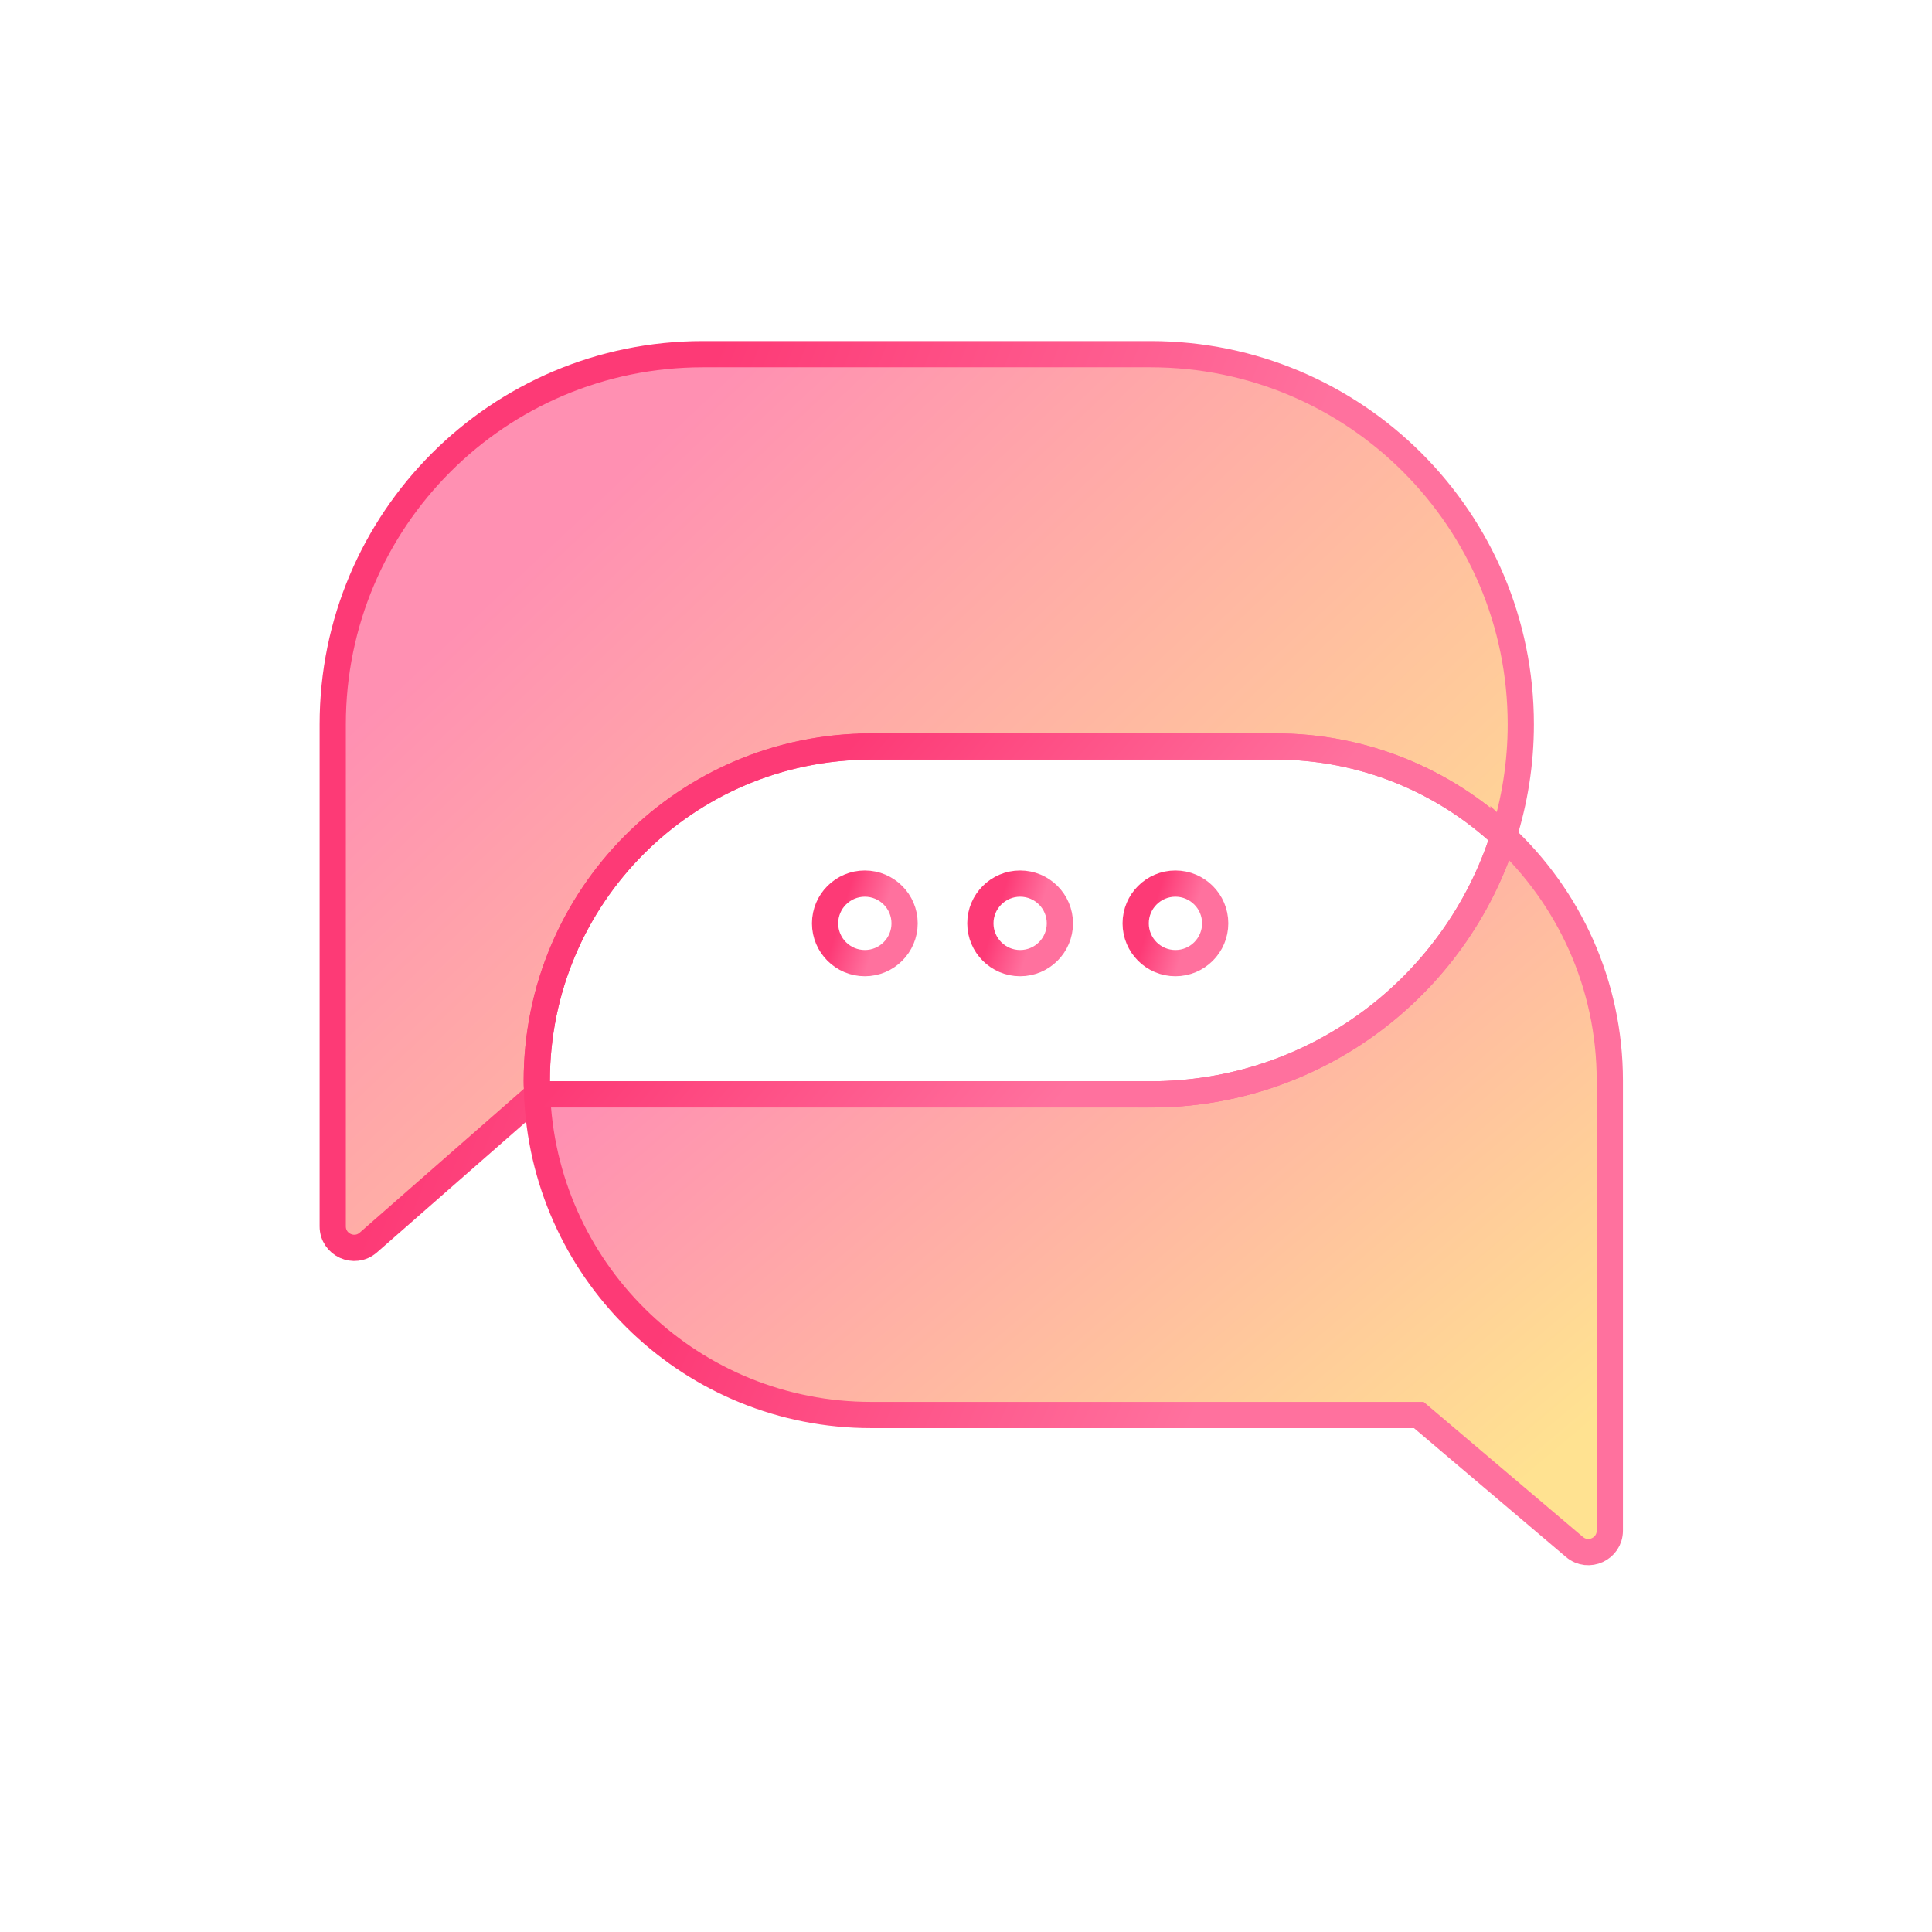
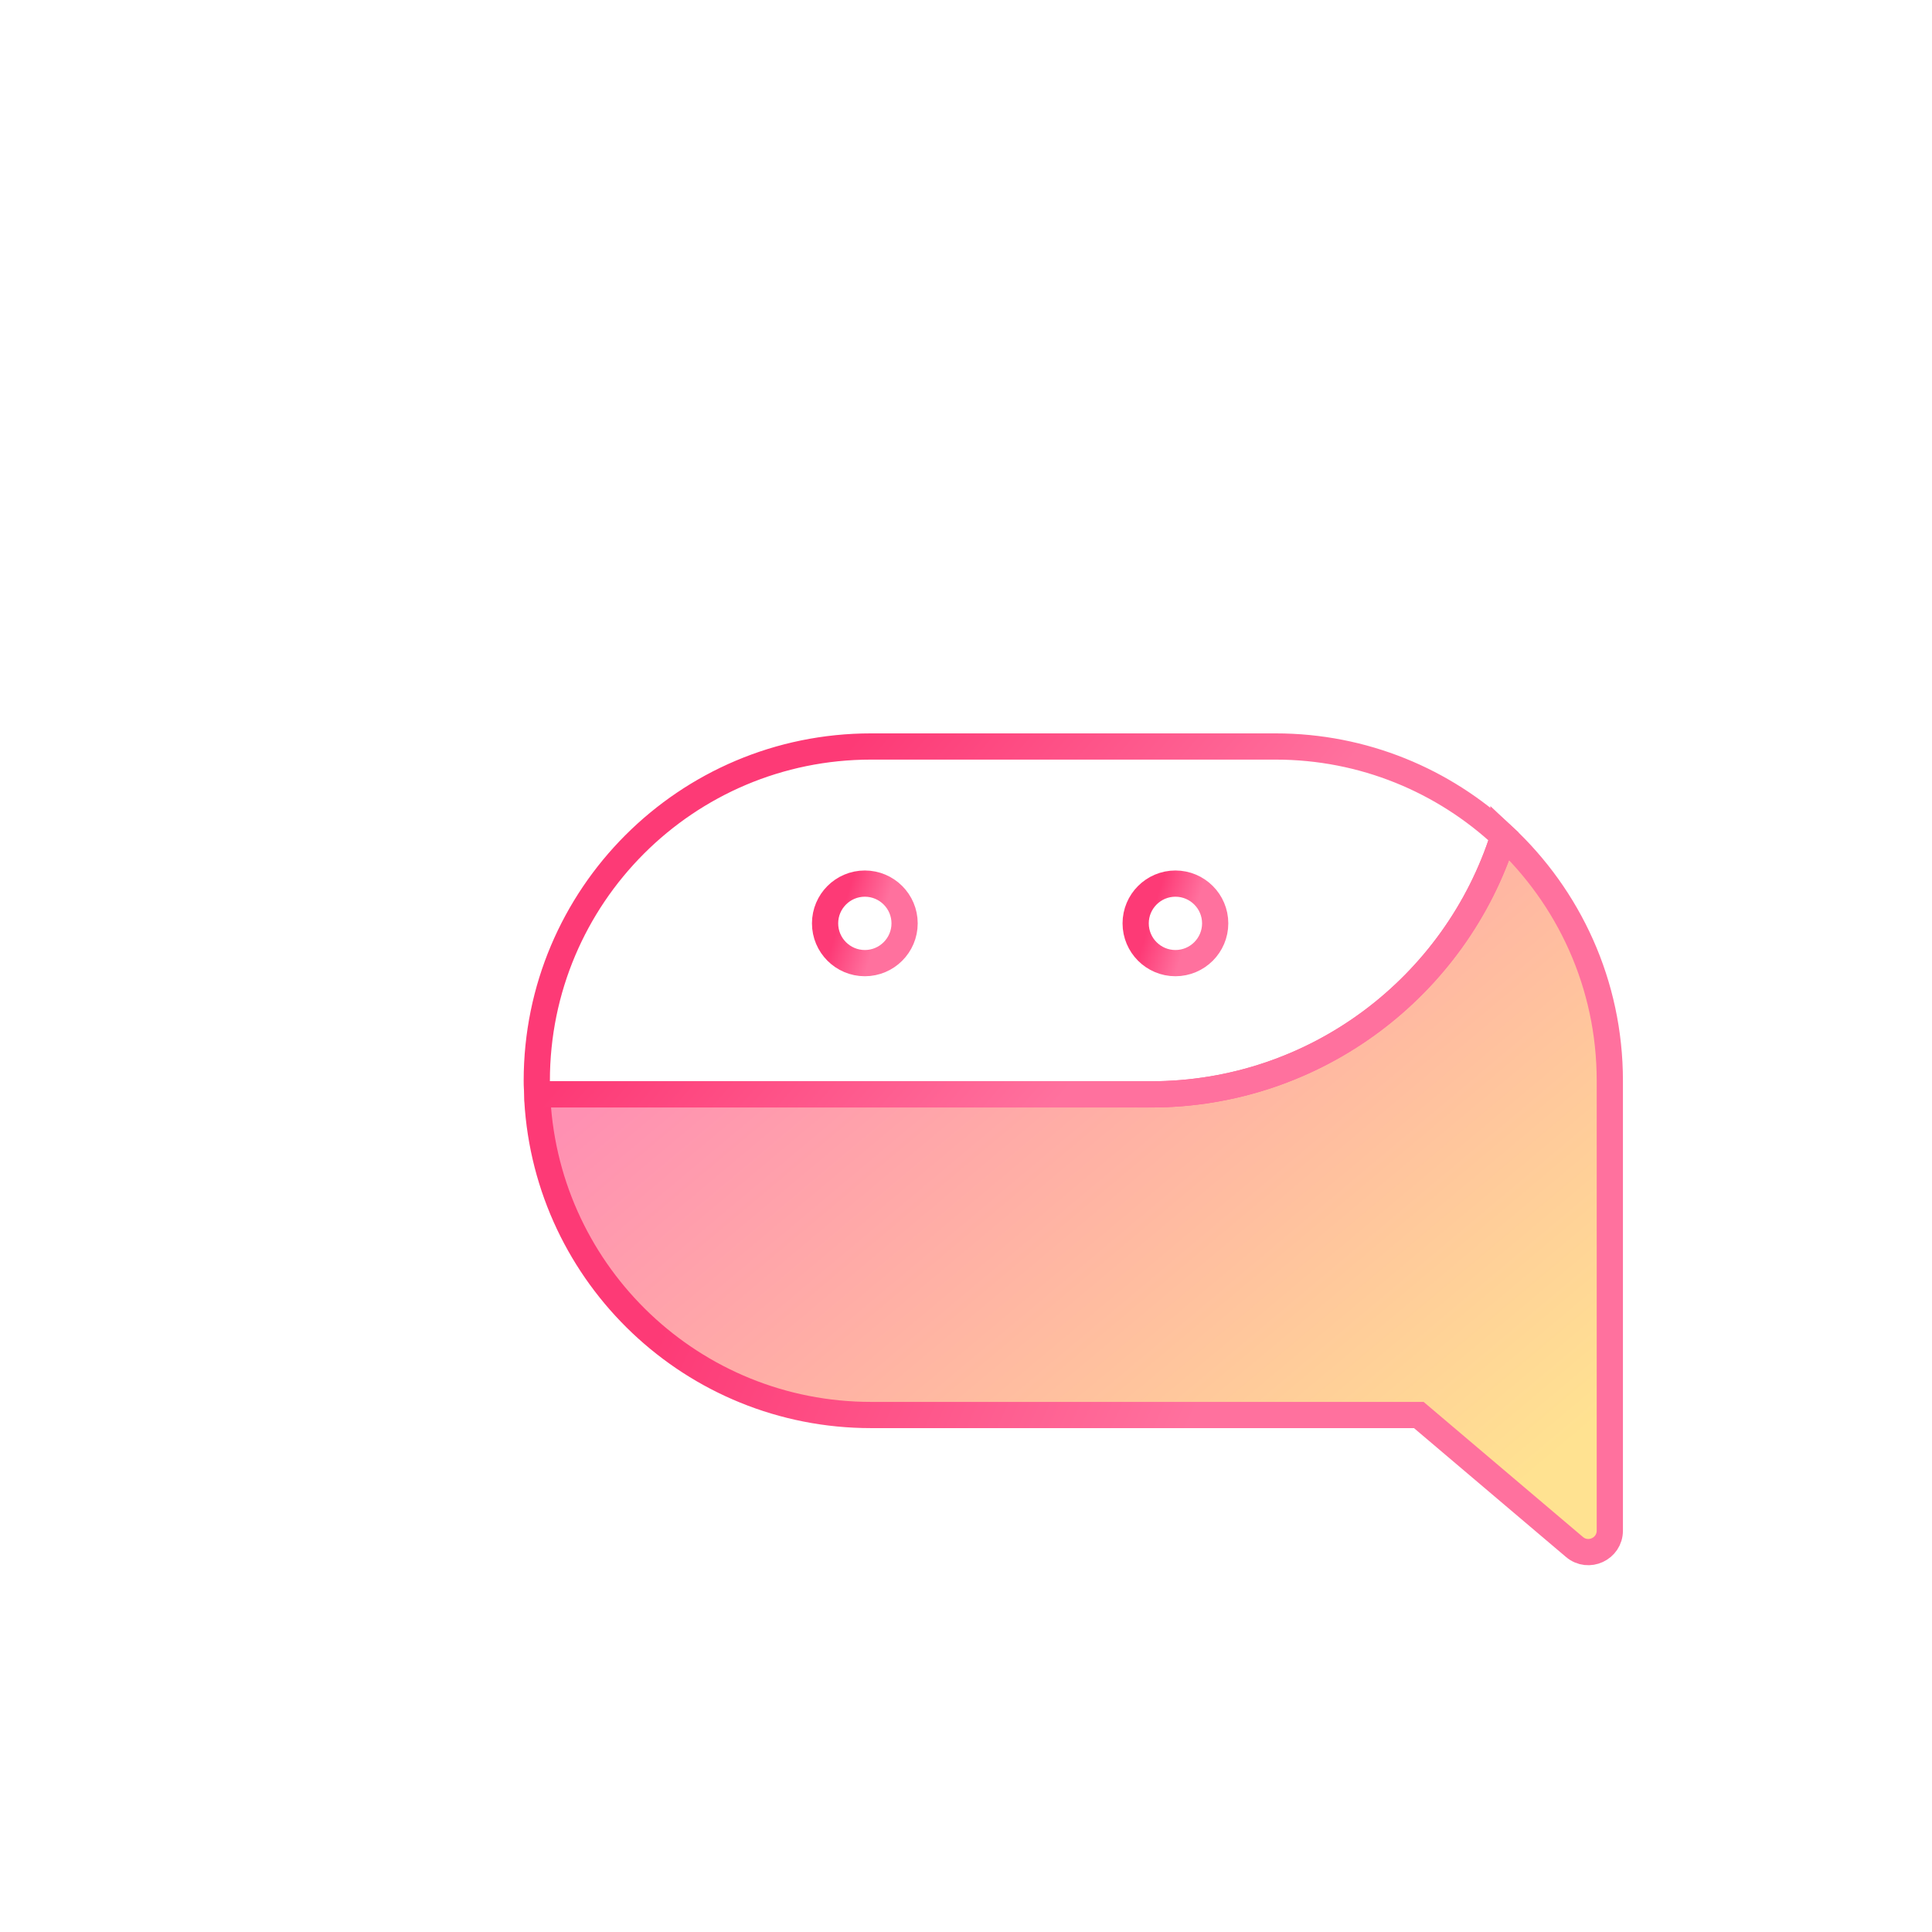
<svg xmlns="http://www.w3.org/2000/svg" width="180" height="180" viewBox="0 0 180 180" fill="none">
-   <rect width="180" height="180" fill="white" />
-   <path d="M81.153 69.549H118.842C127.049 69.549 134.515 72.732 140.076 77.918C141.118 74.629 141.688 71.12 141.688 67.481C141.688 48.437 126.251 33 107.207 33H65.481C46.437 33 31 48.437 31 67.481V114.257C31 115.975 33.025 116.894 34.318 115.761L50.068 101.961C50.035 101.359 50.011 101.302 50.011 100.699C50.011 83.495 63.958 69.557 81.153 69.557V69.549Z" fill="url(#paint0_linear_1575_4414)" stroke="url(#paint1_linear_1575_4414)" stroke-width="2.443" />
  <path d="M140.075 77.918C135.654 91.857 122.611 101.961 107.207 101.961H50.067V102.498C51.004 118.855 64.56 131.833 81.153 131.833H132.186L146.69 144.129C147.99 145.23 149.983 144.306 149.983 142.603V100.683C149.983 91.686 146.165 83.593 140.075 77.91V77.918Z" fill="url(#paint2_linear_1575_4414)" stroke="url(#paint3_linear_1575_4414)" stroke-width="2.443" />
  <path d="M107.207 101.961C122.611 101.961 135.654 91.857 140.075 77.918C134.514 72.732 127.048 69.549 118.841 69.549H81.153C63.95 69.549 50.011 83.496 50.011 100.691C50.011 101.302 50.035 101.359 50.068 101.953H107.207V101.961Z" stroke="url(#paint4_linear_1575_4414)" stroke-width="2.443" />
  <path d="M84.279 86.027C84.279 83.984 82.618 82.323 80.575 82.323C78.531 82.323 76.87 83.984 76.87 86.027C76.87 88.071 78.531 89.732 80.575 89.732C82.618 89.732 84.279 88.071 84.279 86.027Z" fill="white" stroke="url(#paint5_linear_1575_4414)" stroke-width="2.443" />
-   <path d="M98.747 86.027C98.747 83.984 97.086 82.323 95.042 82.323C92.999 82.323 91.338 83.984 91.338 86.027C91.338 88.071 92.999 89.732 95.042 89.732C97.086 89.732 98.747 88.071 98.747 86.027Z" fill="white" stroke="url(#paint6_linear_1575_4414)" stroke-width="2.443" />
  <path d="M113.216 86.027C113.216 83.984 111.555 82.323 109.511 82.323C107.468 82.323 105.807 83.984 105.807 86.027C105.807 88.071 107.468 89.732 109.511 89.732C111.555 89.732 113.216 88.071 113.216 86.027Z" fill="white" stroke="url(#paint7_linear_1575_4414)" stroke-width="2.443" />
  <defs>
    <linearGradient id="paint0_linear_1575_4414" x1="137.731" y1="103.171" x2="70.634" y2="31.94" gradientUnits="userSpaceOnUse">
      <stop stop-color="#FFE291" />
      <stop offset="1" stop-color="#FF90B2" />
    </linearGradient>
    <linearGradient id="paint1_linear_1575_4414" x1="136.656" y1="20.15" x2="80.805" y2="-2.201" gradientUnits="userSpaceOnUse">
      <stop offset="0.09" stop-color="#FF719E" />
      <stop offset="1" stop-color="#FD3A76" />
    </linearGradient>
    <linearGradient id="paint2_linear_1575_4414" x1="146.412" y1="134.436" x2="93.072" y2="70.982" gradientUnits="userSpaceOnUse">
      <stop stop-color="#FFE291" />
      <stop offset="1" stop-color="#FF90B2" />
    </linearGradient>
    <linearGradient id="paint3_linear_1575_4414" x1="145.442" y1="67.559" x2="96.744" y2="45.721" gradientUnits="userSpaceOnUse">
      <stop offset="0.09" stop-color="#FF719E" />
      <stop offset="1" stop-color="#FD3A76" />
    </linearGradient>
    <linearGradient id="paint4_linear_1575_4414" x1="135.981" y1="64.687" x2="105.692" y2="38.62" gradientUnits="userSpaceOnUse">
      <stop offset="0.09" stop-color="#FF719E" />
      <stop offset="1" stop-color="#FD3A76" />
    </linearGradient>
    <linearGradient id="paint5_linear_1575_4414" x1="83.942" y1="81.211" x2="79.985" y2="79.986" gradientUnits="userSpaceOnUse">
      <stop offset="0.09" stop-color="#FF719E" />
      <stop offset="1" stop-color="#FD3A76" />
    </linearGradient>
    <linearGradient id="paint6_linear_1575_4414" x1="98.41" y1="81.211" x2="94.453" y2="79.986" gradientUnits="userSpaceOnUse">
      <stop offset="0.09" stop-color="#FF719E" />
      <stop offset="1" stop-color="#FD3A76" />
    </linearGradient>
    <linearGradient id="paint7_linear_1575_4414" x1="112.879" y1="81.212" x2="108.921" y2="79.986" gradientUnits="userSpaceOnUse">
      <stop offset="0.09" stop-color="#FF719E" />
      <stop offset="1" stop-color="#FD3A76" />
    </linearGradient>
  </defs>
</svg>